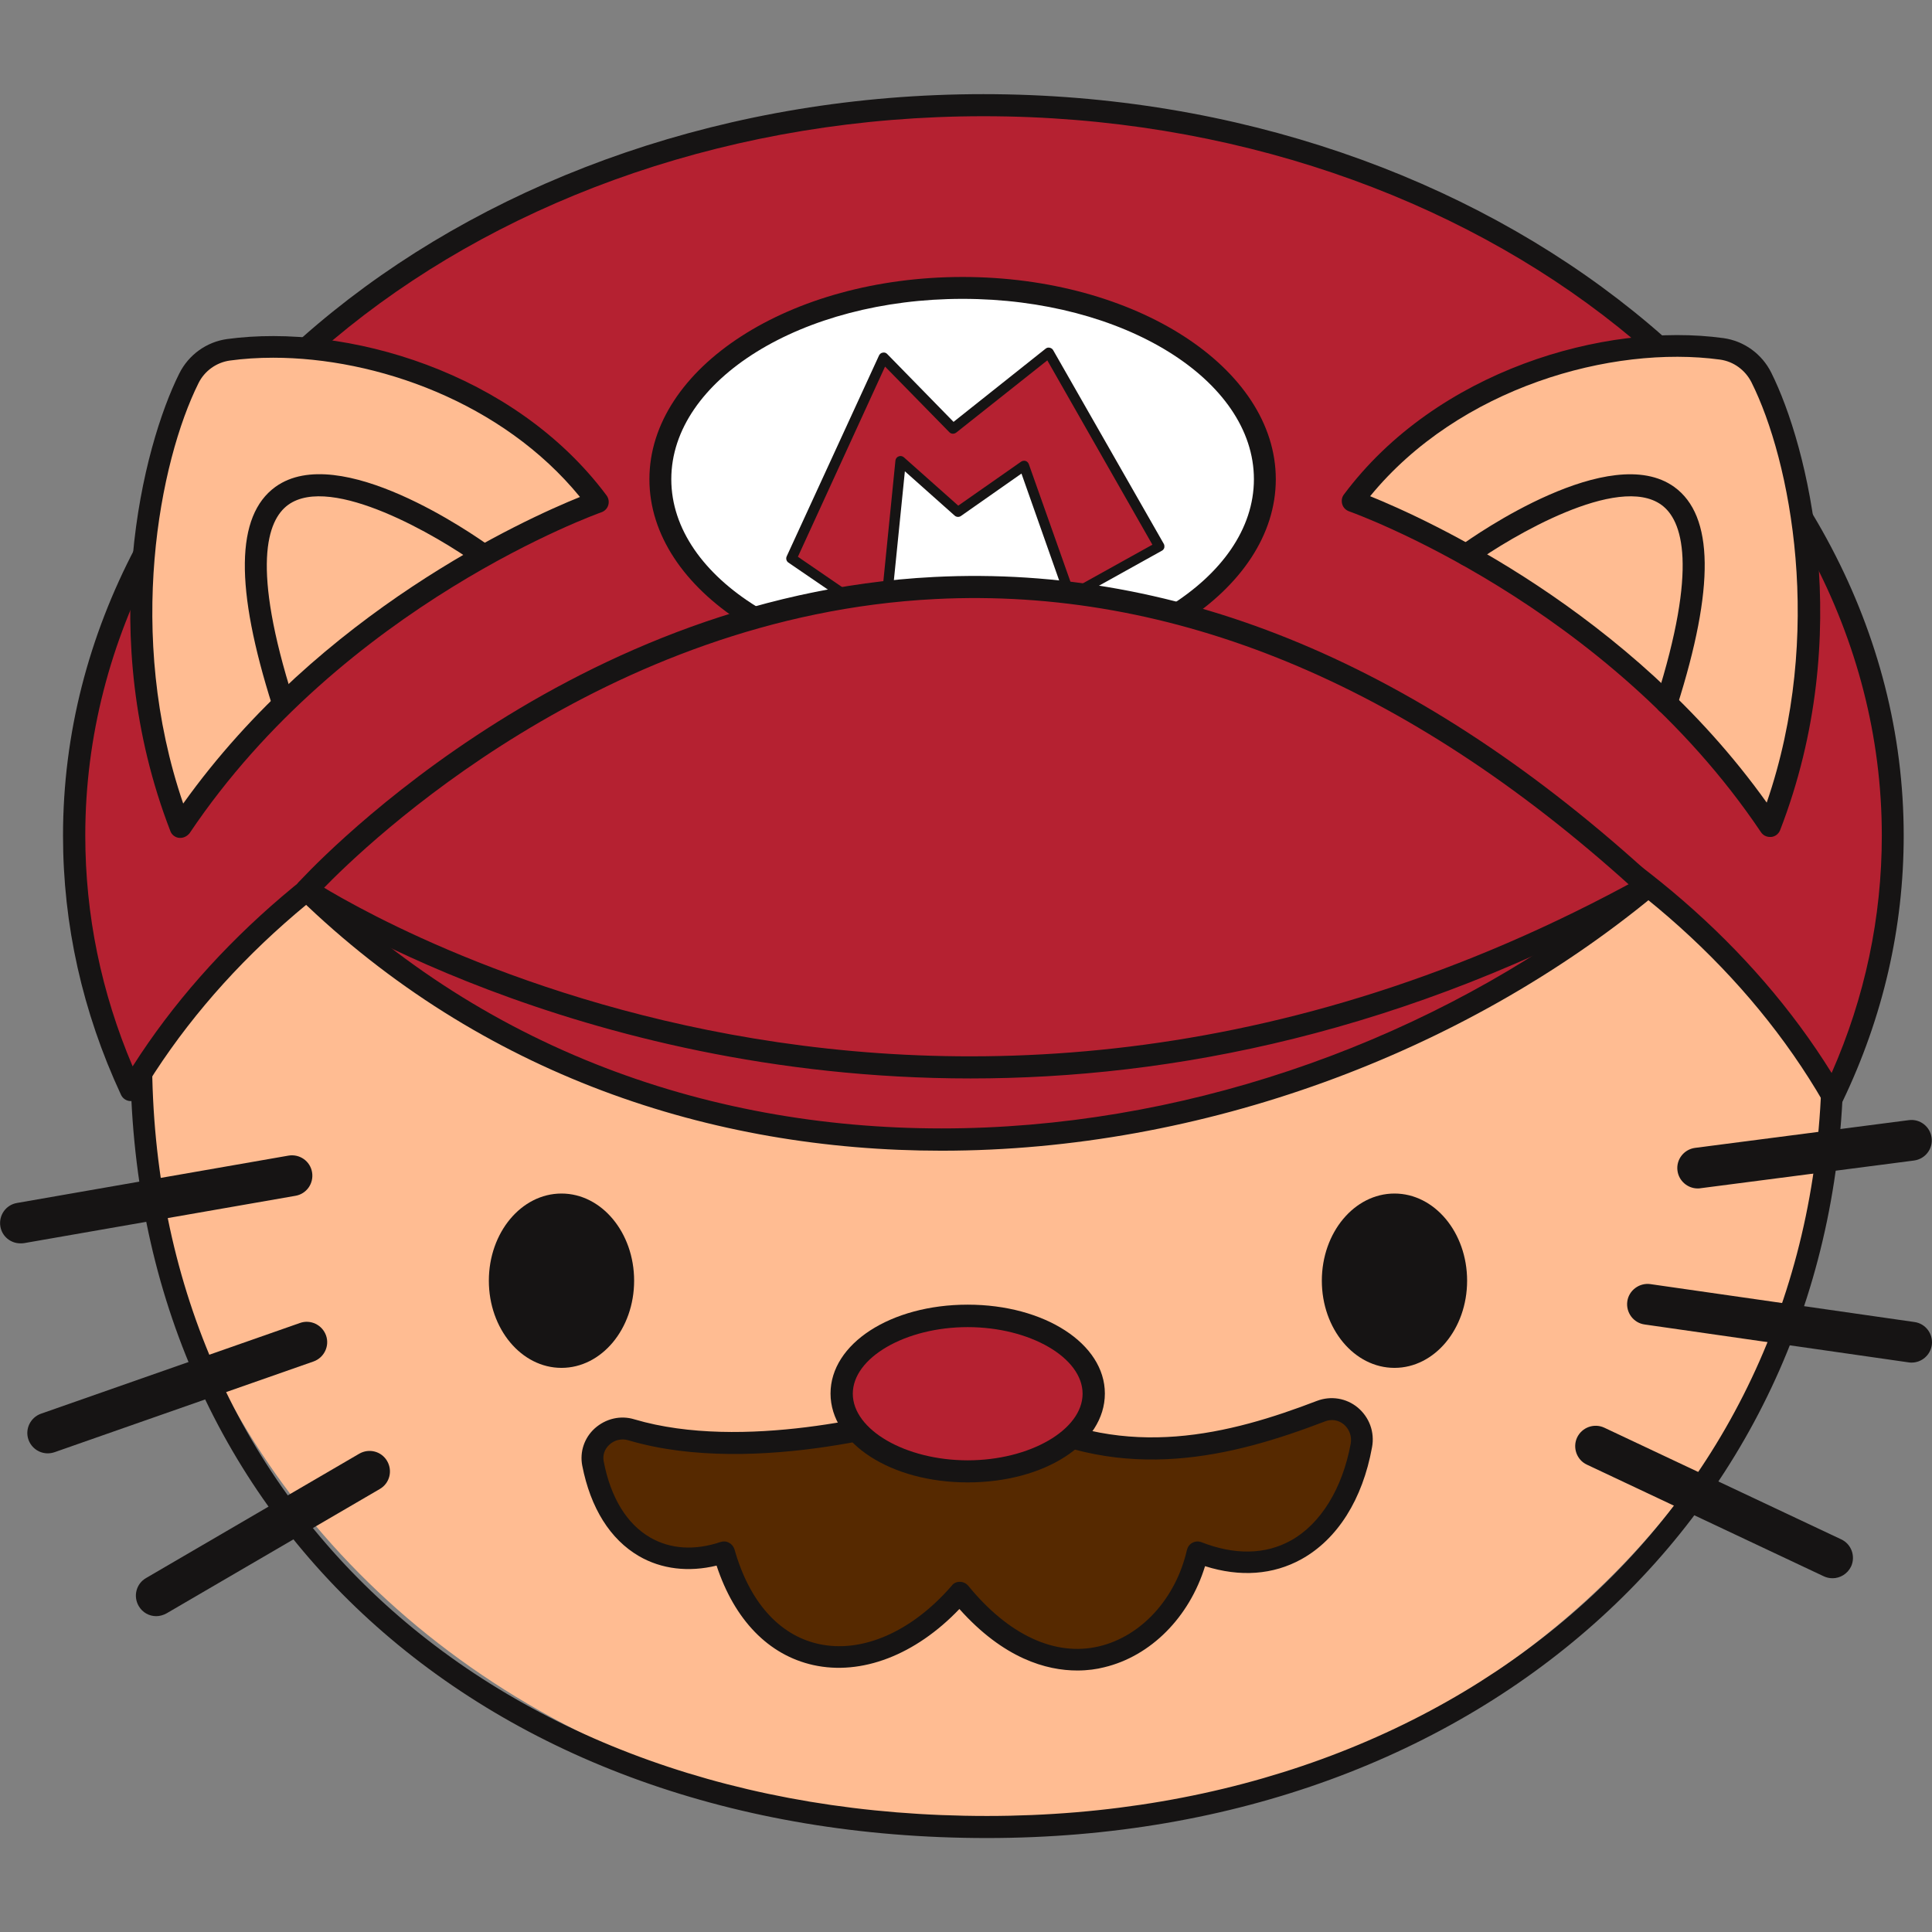
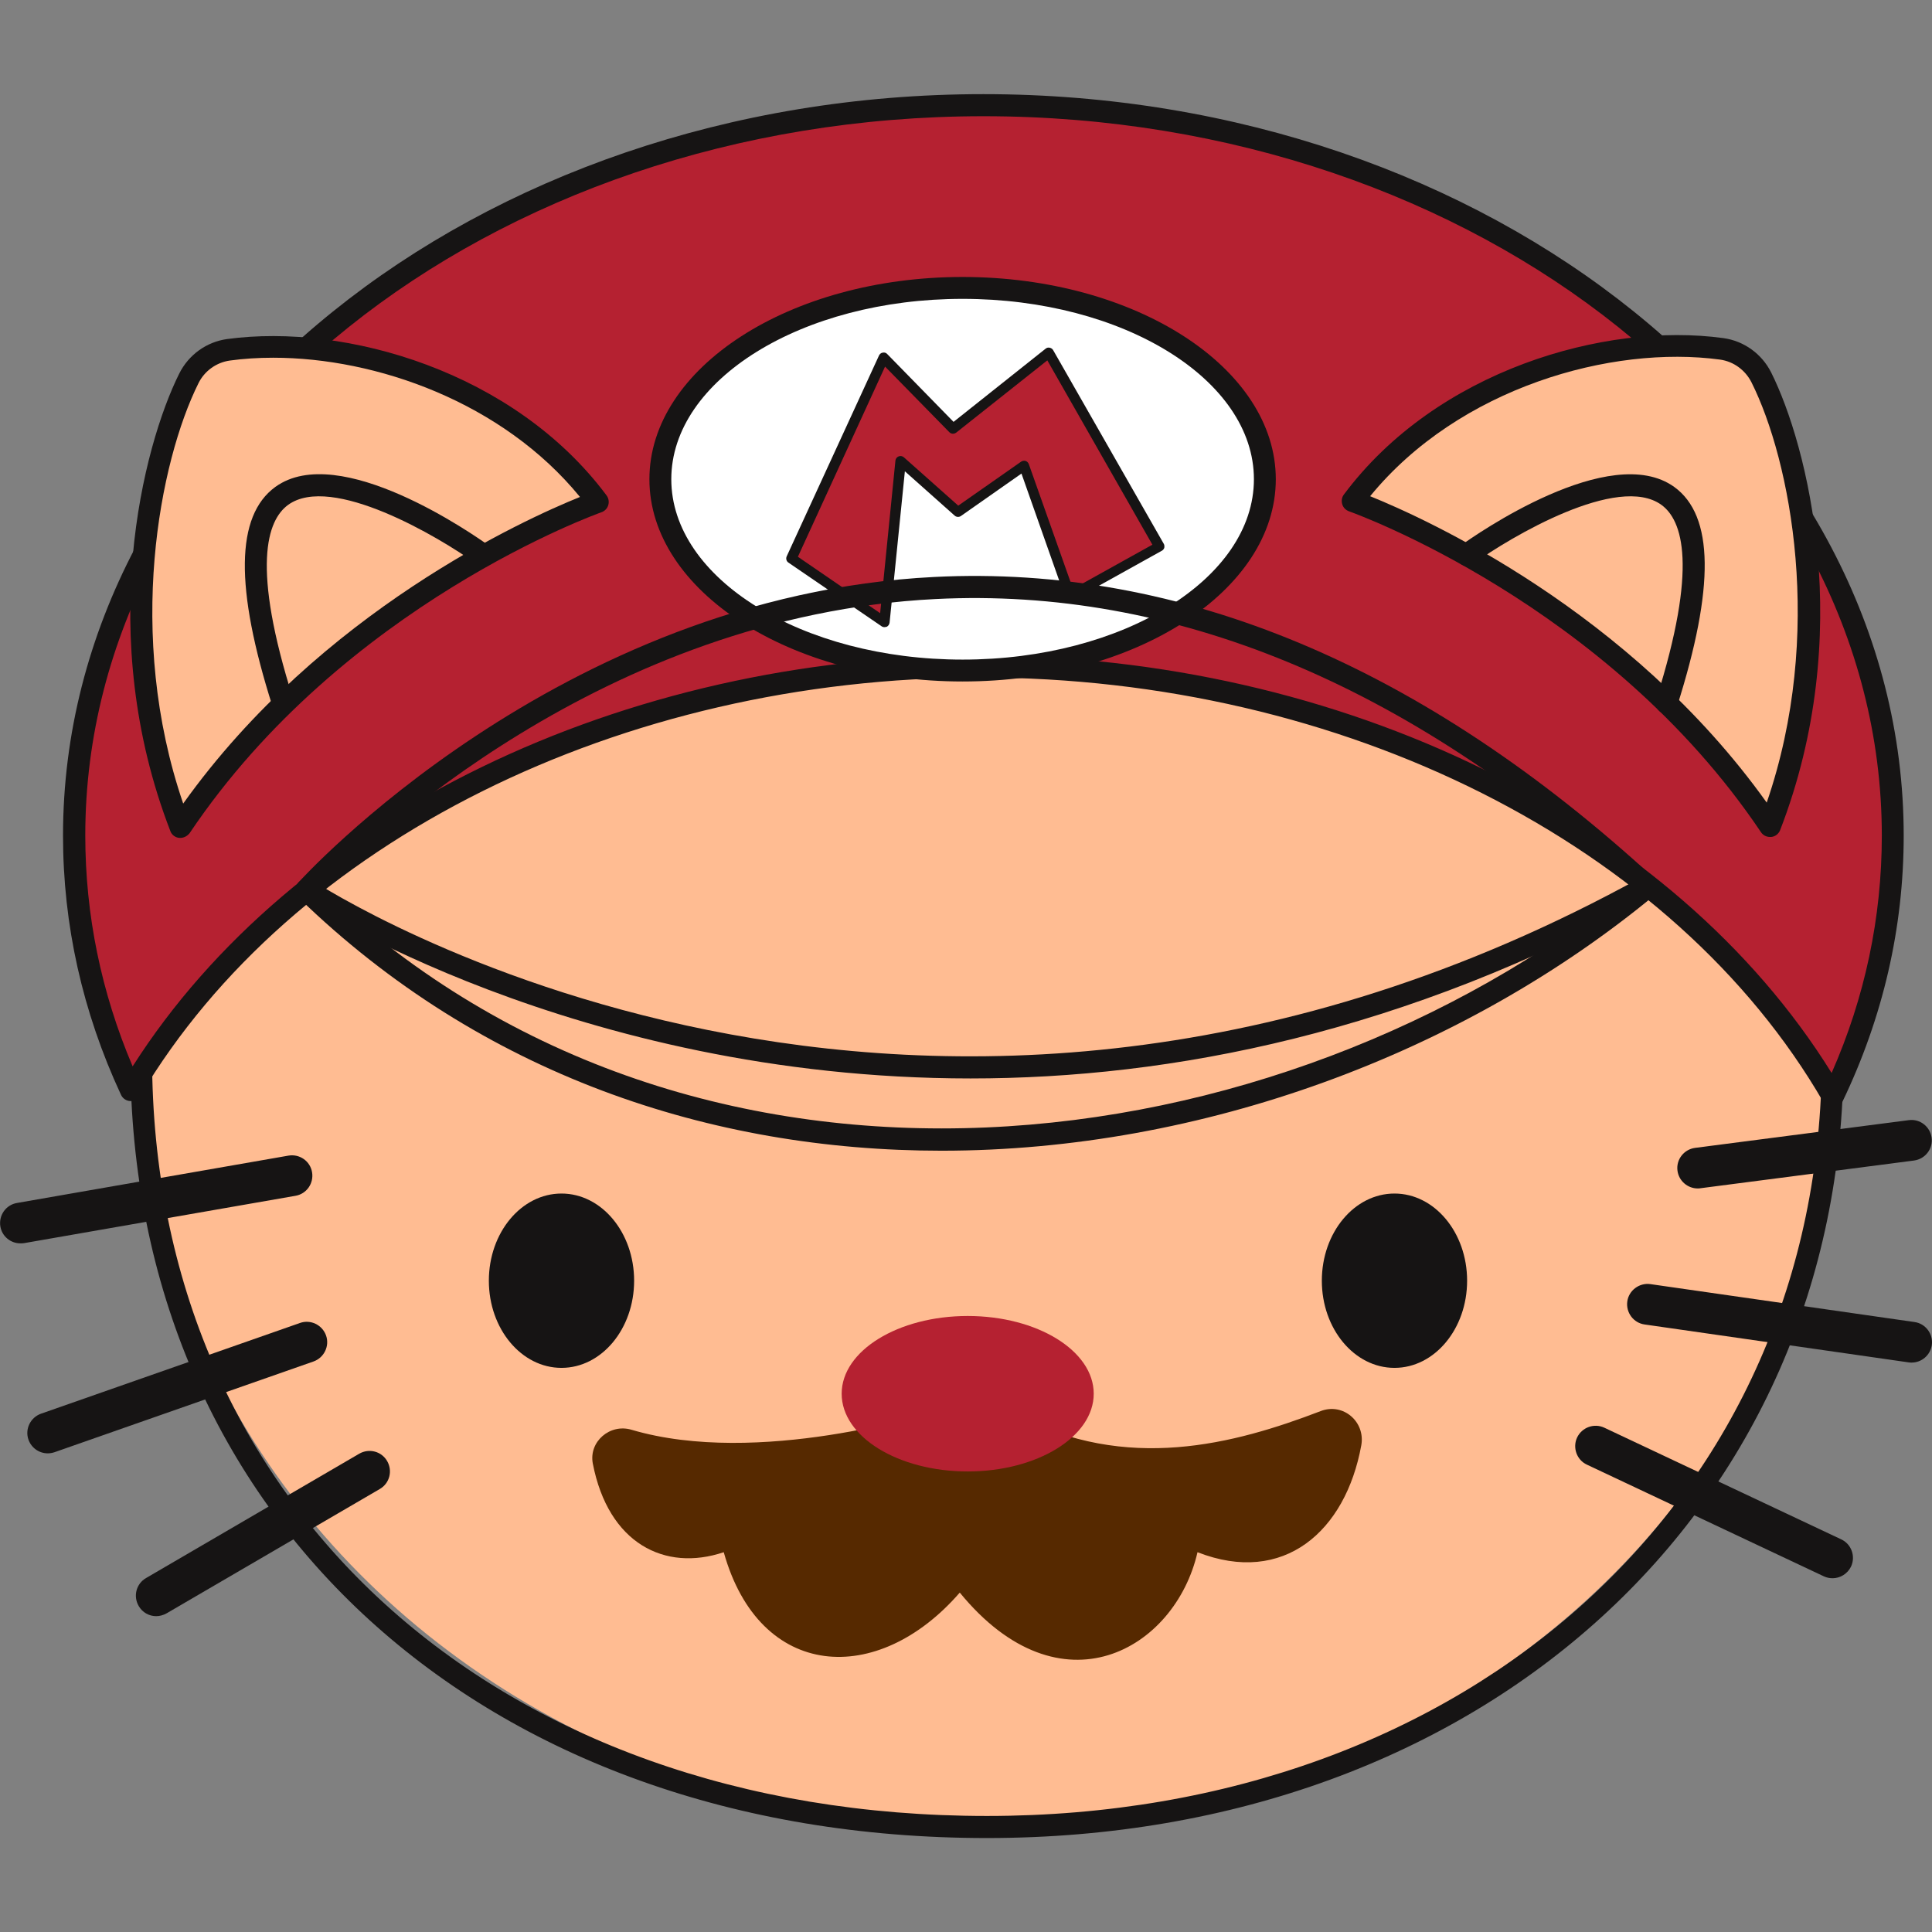
<svg xmlns="http://www.w3.org/2000/svg" version="1.1" id="Слой_1" x="0px" y="0px" viewBox="0 0 1024 1024" style="enable-background:new 0 0 1024 1024;" xml:space="preserve">
  <rect x="0" y="0" width="1024" height="1024" fill="#808080" stroke="none" />
  <style type="text/css">
	.st0{fill:#FFBC92;}
	.st1{fill:#161414;}
	.st2{fill:#B52131;}
	.st3{fill:#FFFFFF;}
	.st4{fill:#562900;}
</style>
  <g>
    <ellipse class="st0" cx="523" cy="560.5" rx="448.2" ry="407.9" />
    <path class="st1" d="M523.1,974.2c-267.3,0-454-170.1-454-413.7c0-228.1,203.7-413.7,454-413.7s454,185.6,454,413.7   C977,800.2,786.1,974.2,523.1,974.2z M523.1,158.3c-244,0-442.5,180.4-442.5,402.1c0,236.8,181.9,402.1,442.5,402.1   c256.4,0,442.5-169.1,442.5-402.1C965.5,338.7,767,158.3,523.1,158.3z" />
    <path class="st2" d="M1003.3,442.8c0,48.7-11.2,95.4-31.8,138.3c-77.7-134.3-250.8-227.9-452.1-227.9c-199.4,0-371.3,92-450,224.5   C50,535.7,39.3,490.2,39.3,442.8c0-213.8,215.8-387.1,482-387.1S1003.3,229,1003.3,442.8z" />
    <path class="st1" d="M971.5,587c-2.1,0-4-1.1-5.1-2.9c-79.1-136.7-254.6-225-447-225c-190.3,0-365,87-445,221.6   c-1.1,1.9-3.2,2.9-5.3,2.9c-2.2-0.1-4.1-1.4-5-3.4c-20.4-43.9-30.7-90.1-30.7-137.3c0-216.7,218.8-393,487.8-393   s487.8,176.3,487.8,393c0,48.7-10.9,96.1-32.4,140.9c-0.9,2-2.9,3.2-5,3.3C971.7,587,971.6,587,971.5,587z M519.4,347.4   c192,0,367.7,86.5,451.4,221.3c17.7-40.2,26.6-82.5,26.6-125.8c0-210.2-213.6-381.3-476.1-381.3S45.2,232.6,45.2,442.8   c0,42,8.4,83.1,25.1,122.4C154.8,432.5,329.6,347.4,519.4,347.4z" />
    <g>
      <ellipse class="st3" cx="510.2" cy="254" rx="160.2" ry="101.4" />
      <path class="st1" d="M510.2,361.2c-91.5,0-166-48.1-166-107.2s74.5-107.2,166-107.2s166,48.1,166,107.2S601.8,361.2,510.2,361.2z     M510.2,158.4c-85.1,0-154.4,42.9-154.4,95.6s69.3,95.6,154.4,95.6c85.1,0,154.4-42.9,154.4-95.6S595.4,158.4,510.2,158.4z" />
      <polygon class="st2" points="419.5,296 468.3,189.6 505.2,227.2 555.9,186.9 614.5,289.6 567.2,315.9 542.7,246.8 507.7,271.3     477.3,244.3 468.7,329.7   " />
      <path class="st1" d="M468.7,332.4c-0.5,0-1.1-0.2-1.5-0.5l-49.3-33.7c-1.1-0.7-1.5-2.2-0.9-3.4l48.9-106.4c0.4-0.8,1.1-1.4,2-1.5    c0.9-0.2,1.8,0.1,2.4,0.8l35.1,35.9l48.8-38.8c0.6-0.5,1.4-0.7,2.2-0.5c0.8,0.2,1.4,0.6,1.8,1.3l58.6,102.6    c0.4,0.6,0.4,1.4,0.3,2.1c-0.2,0.7-0.7,1.3-1.3,1.6l-47.3,26.3c-0.7,0.4-1.5,0.5-2.3,0.2c-0.7-0.3-1.3-0.9-1.6-1.6L541.4,251    l-32.1,22.5c-1,0.7-2.4,0.6-3.3-0.2l-26.4-23.5l-8.1,80.2c-0.1,0.9-0.7,1.8-1.5,2.2C469.5,332.3,469.1,332.4,468.7,332.4z     M422.9,295.1l43.6,29.9l8.1-80.9c0.1-1,0.8-1.9,1.7-2.2c0.9-0.4,2-0.2,2.8,0.5l28.8,25.6l33.3-23.3c0.7-0.5,1.6-0.6,2.4-0.4    c0.8,0.3,1.4,0.9,1.7,1.7l23.4,66.1l42.1-23.4L555.1,191l-48.3,38.3c-1.1,0.8-2.6,0.8-3.6-0.2l-34.1-34.8L422.9,295.1z" />
    </g>
-     <path class="st2" d="M160.8,469.9c0,0,322.3-358.4,712.4,0C690.8,620.4,370.7,673.5,160.8,469.9z" />
    <path class="st1" d="M499,609.9c-122,0-243.9-40.2-340.6-134c-2.3-2.2-2.4-5.8-0.3-8.1c1.4-1.5,137.4-152,337.1-162   c130.8-6.6,259.2,47.2,381.8,159.9c1.3,1.2,2,2.8,1.9,4.5c0,1.7-0.8,3.3-2.1,4.4C775.4,558.3,637.2,609.9,499,609.9z M170.9,471.4   c199.7,189,506.8,148.1,693.3-1.8C745.5,362.3,621.6,311.2,495.9,317.5C319.6,326.3,194.1,447.4,170.9,471.4z" />
    <path class="st0" d="M316.8,266c0,0-137.5,47.7-221.2,172.3c-38.6-99.8-15.1-198.7,4.5-237.8c4.1-8.2,11.9-13.9,21-15.1   C178.6,177.6,267,199.3,316.8,266z" />
    <g>
      <path class="st0" d="M716.9,265.5c0,0,137.5,47.7,221.2,172.3c38.6-99.8,15.1-198.7-4.5-237.8c-4.1-8.2-11.9-13.9-21-15.1    C855.1,177.1,766.6,198.8,716.9,265.5z" />
      <path class="st1" d="M938.1,443.6c-1.9,0-3.7-0.9-4.8-2.6C851.7,319.6,716.4,271.5,715,271c-1.7-0.6-3.1-2-3.6-3.8    c-0.5-1.8-0.2-3.7,0.9-5.1c49-65.7,138.2-91.5,201.1-82.9c10.9,1.5,20.4,8.3,25.4,18.3c19.2,38.5,44.9,138.6,4.7,242.5    c-0.8,2-2.6,3.4-4.7,3.6C938.5,443.6,938.3,443.6,938.1,443.6z M726.2,263c29.2,11.8,137.5,60.6,210.2,162.4    c30.8-89.6,12.6-181.5-8.1-222.8c-3.3-6.5-9.5-11-16.6-12C854.3,182.8,773.4,205.3,726.2,263z" />
    </g>
    <path class="st1" d="M95.6,444.1c-0.2,0-0.4,0-0.6,0c-2.1-0.2-4-1.6-4.7-3.6c-40.2-103.9-14.5-204,4.7-242.5   c5-10,14.5-16.8,25.4-18.3c62.8-8.5,152.1,17.2,201.1,82.9c1.1,1.5,1.4,3.4,0.9,5.1c-0.5,1.8-1.9,3.2-3.6,3.8   c-1.4,0.5-136.7,48.6-218.3,170.1C99.3,443.1,97.5,444.1,95.6,444.1z M144.8,189.6c-8,0-15.7,0.5-23,1.5c-7.1,1-13.4,5.5-16.6,12   c-20.6,41.3-38.8,133.2-8.1,222.8C169.9,324,278.2,275.2,307.4,263.4C266.3,213.1,199.4,189.6,144.8,189.6z" />
    <path class="st4" d="M493.3,748.6c0,0-91.3,29.1-158.6,9.2c-11.4-3.4-22.7,6.3-20.5,17.9c8.2,42.4,38.2,57.5,69.4,47   c19,67.9,81.6,71.6,125.1,21.4c53.5,65.4,114.2,30.2,126-21.4c45.7,17.9,78.5-11.1,86.8-56.6c2.3-12.5-9.6-22.8-21.5-18.2   c-45.9,17.6-103,32.8-161.4,1.9C502.4,731,495.1,731,493.3,748.6z" />
-     <path class="st1" d="M571,885.4c-16.4,0-39-6.3-62.5-32.6c-23.3,24.4-51.9,35.4-77.5,29.7c-23.7-5.3-41.7-23.9-51.2-52.7   c-14.8,3.6-29.2,1.9-41.1-5c-15.3-8.9-25.7-25.5-30.1-48c-1.4-7.3,1.1-14.7,6.6-19.7c5.8-5.2,13.7-7.1,21.1-4.8   c57.5,17,134.6-3.2,151.8-8.2c0.9-5.2,2.8-10.1,7.7-12.7c8.4-4.5,20.8,0.5,45.5,13.3c56,29.6,110.6,15.5,156.7-2.2   c7.4-2.8,15.5-1.5,21.6,3.5c6.2,5.2,9.1,13.1,7.6,21.1c-5,27.6-18.3,48.7-37.4,59.3c-15,8.3-32.5,9.6-51.1,3.7   c-8.3,27-28.7,47.7-53.5,53.6C581.3,884.7,576.5,885.4,571,885.4z M508.7,838.4C508.7,838.4,508.8,838.4,508.7,838.4   c1.8,0,3.4,0.8,4.5,2.1c21.4,26.2,46.1,37.6,69.3,32.1c22.4-5.3,40.7-25.3,46.6-51.1c0.4-1.6,1.4-3,2.9-3.8   c1.5-0.8,3.2-0.9,4.8-0.3c17.6,6.9,33.9,6.6,47.4-0.9c15.8-8.8,27.3-27.5,31.7-51.3c0.7-3.9-0.7-7.7-3.6-10.2   c-2.9-2.4-6.6-3-10.1-1.6c-48.5,18.6-106.2,33.4-166.2,1.6c-8.3-4.3-30.2-15.8-34.7-13.4c-0.2,0.1-1.5,1.1-2.2,7.6   c-0.2,2.3-1.8,4.2-4,4.9c-3.8,1.2-93.8,29.5-162,9.3c-3.6-1.1-7.4-0.2-10.1,2.3c-2.6,2.4-3.7,5.6-3,9c3.7,19.1,12.2,33,24.6,40.2   c10.7,6.2,23.6,7,37.3,2.4c1.5-0.5,3.1-0.4,4.5,0.4c1.4,0.7,2.4,2,2.9,3.5c7.8,27.6,23.5,45.4,44.4,50.1   c23.1,5.2,49.6-6.4,70.8-30.9C505.4,839.1,507,838.4,508.7,838.4z M493.3,748.6h0.1H493.3z" />
    <ellipse class="st2" cx="512.9" cy="738.7" rx="66.8" ry="41.2" />
-     <path class="st1" d="M512.9,785.7c-40.7,0-72.7-20.7-72.7-47.1c0-26.4,31.9-47.1,72.7-47.1c40.7,0,72.7,20.7,72.7,47.1   C585.6,765.1,553.7,785.7,512.9,785.7z M512.9,703.4c-33,0-60.9,16.2-60.9,35.3s27.9,35.3,60.9,35.3c33,0,60.9-16.2,60.9-35.3   S545.9,703.4,512.9,703.4z" />
    <ellipse class="st1" cx="739.1" cy="678.8" rx="38.5" ry="46.2" />
    <ellipse class="st1" cx="297.6" cy="678.8" rx="38.5" ry="46.2" />
    <path class="st1" d="M899.8,629.9c-5.3,0-10-4-10.7-9.4c-0.8-5.9,3.4-11.3,9.3-12.1l113.3-14.7c5.9-0.8,11.3,3.4,12.1,9.3   c0.8,5.9-3.4,11.3-9.3,12.1l-113.3,14.7C900.8,629.9,900.3,629.9,899.8,629.9z" />
    <path class="st1" d="M1013.2,722.2c-0.5,0-1,0-1.5-0.1l-140-20.1c-5.9-0.8-10-6.3-9.2-12.2c0.8-5.9,6.4-10,12.2-9.2l140,20.1   c5.9,0.8,10,6.3,9.2,12.2C1023.1,718.3,1018.5,722.2,1013.2,722.2z" />
    <path class="st1" d="M971.3,836.5c-1.5,0-3.1-0.3-4.6-1l-125.6-59.2c-5.4-2.5-7.7-9-5.2-14.4c2.6-5.4,9-7.7,14.4-5.2l125.6,59.2   c5.4,2.5,7.7,9,5.2,14.4C979.2,834.2,975.3,836.5,971.3,836.5z" />
    <path class="st1" d="M10.8,659c-5.2,0-9.7-3.7-10.6-8.9c-1-5.9,2.9-11.5,8.8-12.5l143.9-25.1c5.9-1,11.5,2.9,12.5,8.8   c1,5.9-2.9,11.5-8.8,12.5L12.7,658.9C12,659,11.4,659,10.8,659z" />
    <path class="st1" d="M25.3,770.3c-4.5,0-8.6-2.8-10.2-7.2c-2-5.6,1-11.8,6.6-13.8L159,701.2c5.6-2,11.8,1,13.8,6.6   c2,5.6-1,11.8-6.6,13.8L28.9,769.7C27.7,770.1,26.5,770.3,25.3,770.3z" />
    <path class="st1" d="M82.8,856.6c-3.7,0-7.3-1.9-9.3-5.4c-3-5.2-1.3-11.8,3.9-14.8l113-65.9c5.2-3,11.8-1.3,14.8,3.9   c3,5.2,1.3,11.8-3.9,14.8l-113,65.9C86.5,856.1,84.6,856.6,82.8,856.6z" />
    <path class="st1" d="M514.4,571.6c-210,0-352.9-93.6-355.1-95.1c-2.7-1.8-3.4-5.4-1.6-8.1c1.8-2.7,5.4-3.4,8.1-1.6   c3.2,2.1,320.7,209.7,704.5-2c2.8-1.6,6.4-0.5,7.9,2.3c1.6,2.8,0.5,6.4-2.3,7.9C744.7,547.5,620.9,571.6,514.4,571.6z" />
    <path class="st1" d="M883.4,378.4c-0.6,0-1.2-0.1-1.8-0.3c-3.1-1-4.8-4.3-3.8-7.3c22.4-70.7,13.9-95.1,2.8-103.2   c-23-16.7-79.8,16.9-99.7,31.2c-2.6,1.9-6.3,1.3-8.2-1.3c-1.9-2.6-1.3-6.3,1.3-8.2c8-5.8,79.4-55.7,113.4-31.2   c21,15.2,21.5,53.2,1.5,116.2C888.2,376.9,885.9,378.4,883.4,378.4z" />
    <path class="st1" d="M150,378.4c-2.5,0-4.8-1.6-5.6-4.1c-20-62.9-19.5-100.9,1.5-116.2c33.9-24.6,105.3,25.4,113.4,31.2   c2.6,1.9,3.2,5.5,1.3,8.2c-1.9,2.6-5.5,3.2-8.2,1.3c-19.9-14.3-76.7-47.9-99.7-31.2c-11.1,8.1-19.7,32.5,2.8,103.2   c1,3.1-0.7,6.4-3.8,7.3C151.2,378.3,150.6,378.4,150,378.4z" />
  </g>
</svg>